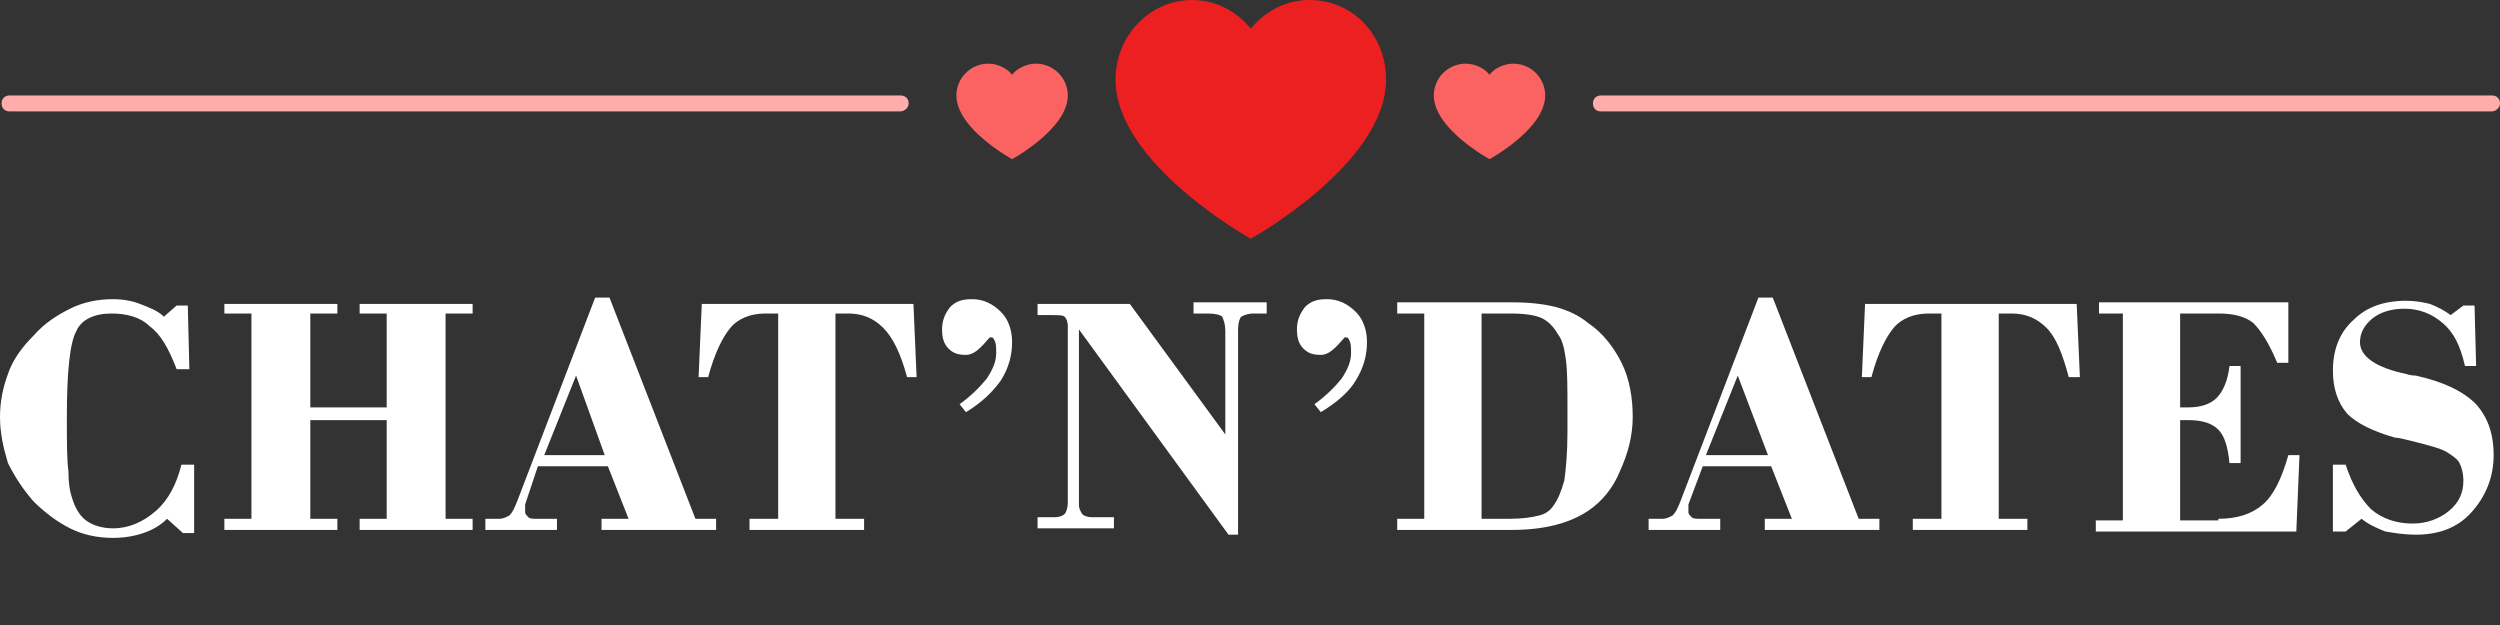
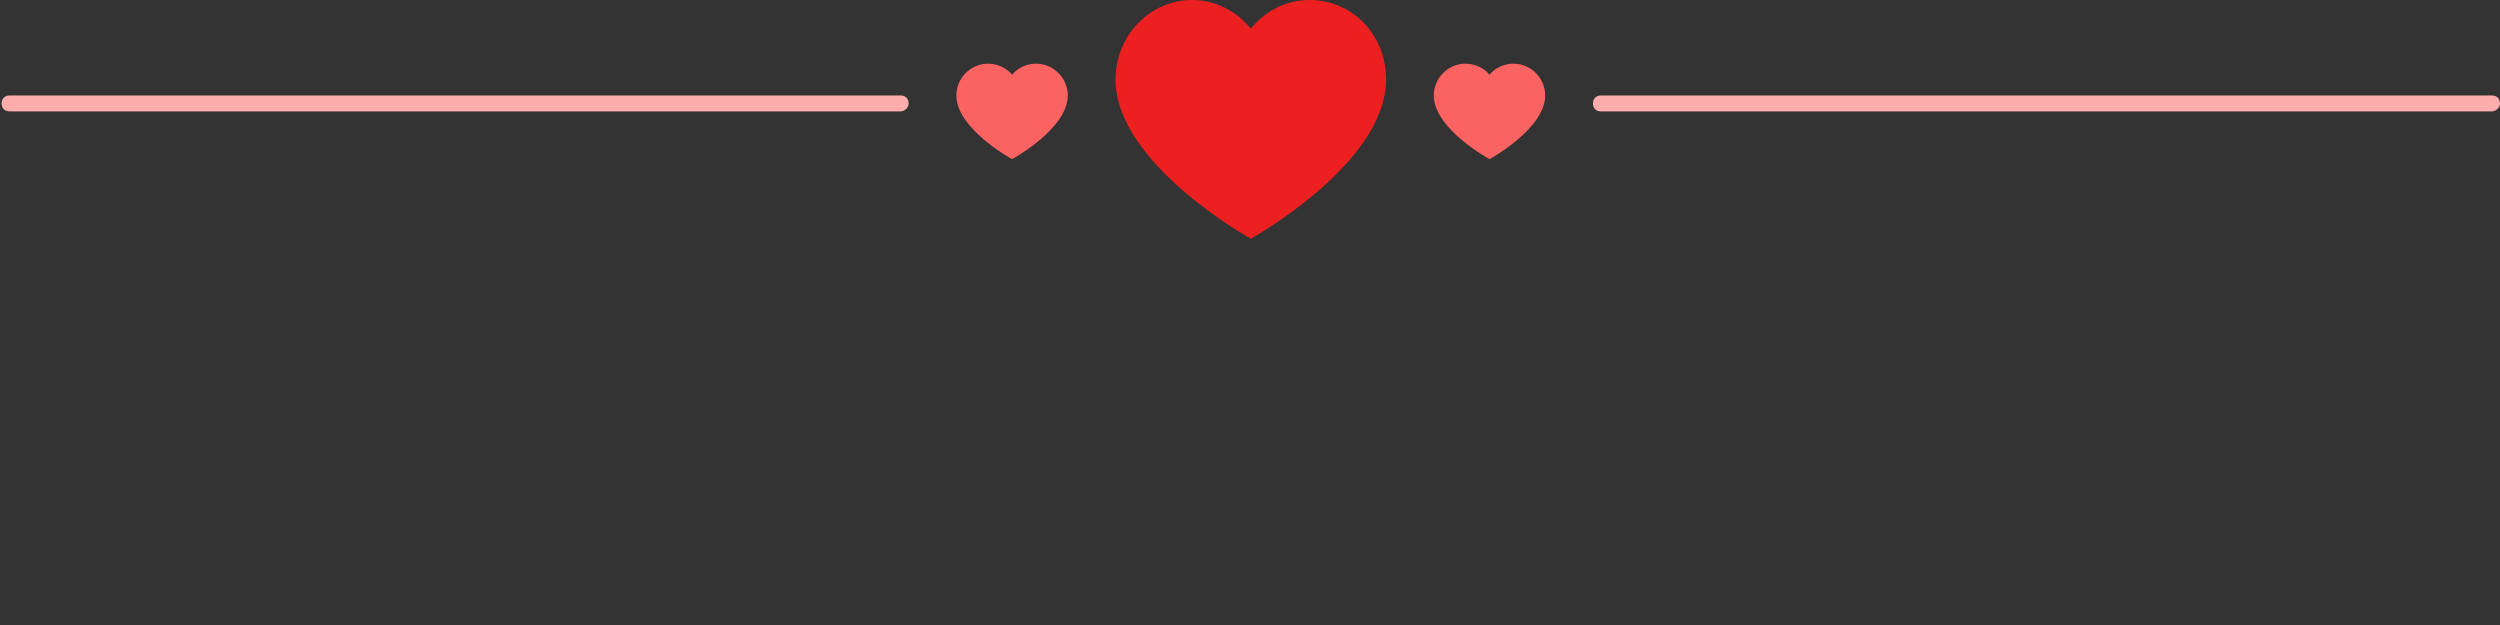
<svg xmlns="http://www.w3.org/2000/svg" width="160" height="40" viewBox="0 0 160 40" fill="none">
  <rect x="0" y="0" width="160" height="40" fill="#333333" stroke="none" />
  <path d="M80.051 15.277C80.051 15.277 71.394 10.49 71.394 5.092C71.394 2.241 73.635 0 76.283 0C77.81 0 79.134 0.713 80.051 1.833C80.968 0.713 82.292 0 83.819 0C86.569 0 88.708 2.241 88.708 5.092C88.708 10.49 80.051 15.277 80.051 15.277Z" fill="#EC2020" />
  <path d="M64.774 10.185C64.774 10.185 61.209 8.25 61.209 6.111C61.209 4.99 62.126 4.074 63.246 4.074C63.857 4.074 64.468 4.379 64.774 4.787C65.079 4.379 65.691 4.074 66.302 4.074C67.422 4.074 68.339 4.99 68.339 6.111C68.339 8.25 64.774 10.185 64.774 10.185Z" fill="#FB6363" />
  <path d="M95.328 10.185C95.328 10.185 91.763 8.25 91.763 6.111C91.763 4.99 92.68 4.074 93.8 4.074C94.411 4.074 95.022 4.379 95.328 4.787C95.633 4.379 96.244 4.074 96.856 4.074C97.976 4.074 98.892 4.99 98.892 6.111C98.892 8.25 95.328 10.185 95.328 10.185Z" fill="#FB6363" />
-   <path fill-rule="evenodd" clip-rule="evenodd" d="M156.334 20.675C155.621 20.064 154.806 19.758 153.889 19.758C153.074 19.758 152.362 19.962 151.852 20.369C151.343 20.777 151.038 21.286 151.038 21.897C151.038 22.814 152.056 23.526 153.991 23.934C154.297 24.036 154.5 24.036 154.602 24.036C156.435 24.443 157.658 25.054 158.472 25.869C159.185 26.684 159.593 27.702 159.593 29.128C159.593 30.554 159.083 31.776 158.167 32.794C157.25 33.813 156.028 34.22 154.602 34.22C153.889 34.22 153.278 34.118 152.667 34.017C152.158 33.813 151.649 33.609 151.139 33.202L150.121 34.017H149.306V29.739H150.121C150.528 30.961 151.038 31.878 151.75 32.591C152.463 33.202 153.38 33.507 154.398 33.507C155.315 33.507 156.13 33.202 156.741 32.693C157.352 32.183 157.658 31.572 157.658 30.758C157.658 30.35 157.556 29.943 157.454 29.739C157.352 29.433 157.046 29.23 156.741 29.026C156.334 28.721 155.519 28.517 154.297 28.211C153.889 28.11 153.482 28.008 153.278 28.008C151.852 27.6 150.834 27.091 150.223 26.48C149.612 25.767 149.306 24.85 149.306 23.73C149.306 22.406 149.714 21.286 150.63 20.471C151.445 19.656 152.565 19.249 153.991 19.249C154.602 19.249 155.111 19.351 155.519 19.453C156.028 19.656 156.435 19.86 156.843 20.166L157.658 19.554H158.37L158.472 23.425H157.759C157.454 22.101 157.046 21.286 156.334 20.675ZM141.973 33.202C143.195 33.202 144.112 32.896 144.825 32.285C145.538 31.674 146.047 30.554 146.454 29.128H147.167L146.964 34.017H134.131V33.304H135.863V20.064H134.335V19.351H146.454V23.221H145.742C145.232 21.999 144.723 21.184 144.214 20.675C143.705 20.267 142.992 20.064 141.973 20.064H139.529V26.073C139.631 26.073 139.631 26.073 139.733 26.073C139.835 26.073 139.936 26.073 140.038 26.073C140.853 26.073 141.464 25.869 141.871 25.462C142.279 25.054 142.584 24.341 142.686 23.425H143.399V29.637H142.686C142.584 28.619 142.381 27.906 141.973 27.498C141.566 27.091 140.955 26.887 140.038 26.887H139.529V33.304H141.973V33.202ZM130.974 20.98C130.363 20.369 129.65 20.064 128.733 20.064H127.919V33.202H129.752V33.915H122.419V33.202H124.252V20.064H123.437C122.521 20.064 121.706 20.369 121.197 20.98C120.687 21.591 120.178 22.61 119.771 24.137H119.16L119.363 19.453H132.909L133.113 24.137H132.4C131.992 22.61 131.585 21.591 130.974 20.98ZM119.975 33.915H112.947V33.202H114.679L113.355 29.841H108.975L108.059 32.285C108.059 32.285 108.059 32.387 108.059 32.489C108.059 32.591 108.059 32.693 108.059 32.794C108.059 32.896 108.16 32.998 108.262 33.1C108.364 33.202 108.568 33.202 108.771 33.202H110.095V33.915H105.512V33.202H106.429C106.633 33.202 106.836 33.1 107.04 32.998C107.244 32.794 107.346 32.591 107.549 32.081L112.54 19.045H113.456L118.956 33.202H120.28V33.915H119.975ZM111.216 24.036L109.179 29.128H113.151L111.216 24.036ZM101.642 32.693C101.031 33.1 100.318 33.406 99.504 33.609C98.689 33.813 97.772 33.915 96.754 33.915H89.421V33.202H91.152V20.064H89.421V19.351H96.856C97.874 19.351 98.791 19.453 99.605 19.656C100.318 19.86 101.031 20.166 101.642 20.675C102.559 21.286 103.272 22.202 103.781 23.221C104.29 24.239 104.494 25.462 104.494 26.684C104.494 27.906 104.188 29.026 103.679 30.146C103.272 31.165 102.559 32.081 101.642 32.693ZM100.318 26.48C100.318 24.85 100.318 23.73 100.216 23.017C100.115 22.304 100.013 21.795 99.707 21.388C99.402 20.878 99.096 20.573 98.689 20.369C98.281 20.166 97.568 20.064 96.652 20.064H94.819V33.202H96.652C97.467 33.202 98.078 33.1 98.485 32.998C98.892 32.896 99.198 32.693 99.402 32.387C99.707 31.98 99.911 31.47 100.115 30.758C100.216 30.045 100.318 29.026 100.318 27.6V26.48ZM84.532 26.378L84.125 25.869C84.838 25.36 85.449 24.749 85.856 24.239C86.263 23.628 86.467 23.119 86.467 22.61C86.467 22.202 86.467 21.999 86.365 21.795C86.263 21.591 86.263 21.591 86.06 21.591C85.449 22.304 85.041 22.712 84.532 22.712C84.023 22.712 83.717 22.61 83.412 22.304C83.106 21.999 83.004 21.591 83.004 21.082C83.004 20.471 83.208 20.064 83.514 19.656C83.921 19.249 84.329 19.147 84.939 19.147C85.653 19.147 86.263 19.453 86.773 19.962C87.282 20.471 87.486 21.184 87.486 21.897C87.486 22.712 87.282 23.526 86.773 24.341C86.365 25.054 85.551 25.767 84.532 26.378ZM79.44 20.267C79.338 20.369 79.236 20.675 79.236 21.082V34.22H78.625L69.052 21.082V32.285C69.052 32.591 69.153 32.693 69.255 32.896C69.357 32.998 69.561 33.1 69.866 33.1H71.292V33.813H66.404V33.1H67.524C67.829 33.1 68.033 32.998 68.135 32.896C68.237 32.794 68.339 32.489 68.339 32.183V20.878C68.339 20.573 68.237 20.369 68.135 20.267C68.033 20.166 67.728 20.166 67.32 20.166H66.404V19.453H72.311L78.421 27.804V21.184C78.421 20.777 78.32 20.471 78.218 20.267C78.116 20.166 77.81 20.064 77.301 20.064H76.385V19.351H81.069V20.064H80.255C79.847 20.064 79.644 20.166 79.44 20.267ZM61.821 26.378L61.413 25.869C62.126 25.36 62.737 24.749 63.145 24.239C63.552 23.628 63.756 23.119 63.756 22.61C63.756 22.202 63.756 21.999 63.654 21.795C63.552 21.591 63.552 21.591 63.348 21.591C62.737 22.304 62.33 22.712 61.821 22.712C61.311 22.712 61.006 22.61 60.7 22.304C60.395 21.999 60.293 21.591 60.293 21.082C60.293 20.471 60.496 20.064 60.802 19.656C61.209 19.249 61.617 19.147 62.228 19.147C62.941 19.147 63.552 19.453 64.061 19.962C64.57 20.471 64.774 21.184 64.774 21.897C64.774 22.712 64.57 23.526 64.061 24.341C63.552 25.054 62.839 25.767 61.821 26.378ZM56.525 20.98C55.913 20.369 55.2 20.064 54.284 20.064H53.469V33.202H55.302V33.915H47.969V33.202H49.803V20.064H48.988C48.071 20.064 47.257 20.369 46.747 20.98C46.238 21.591 45.729 22.61 45.322 24.137H44.71L44.914 19.453H58.46L58.663 24.137H58.052C57.645 22.61 57.136 21.591 56.525 20.98ZM45.525 33.915H38.498V33.202H40.229L38.905 29.841H34.424L33.609 32.285C33.609 32.285 33.609 32.387 33.609 32.489C33.609 32.591 33.609 32.693 33.609 32.794C33.609 32.896 33.711 32.998 33.813 33.1C33.915 33.202 34.118 33.202 34.322 33.202H35.646V33.915H31.063V33.202H31.98C32.183 33.202 32.387 33.1 32.591 32.998C32.794 32.794 32.896 32.591 33.1 32.081L38.09 19.045H39.007L44.507 33.202H45.831V33.915H45.525ZM36.868 24.036L34.831 29.128H38.702L36.868 24.036ZM23.017 33.202H24.749V26.887H19.86V33.202H21.591V33.915H14.36V33.202H16.092V20.064H14.36V19.453H21.591V20.064H19.86V26.073H24.749V20.064H23.017V19.453H30.248V20.064H28.517V33.202H30.248V33.915H23.017V33.202ZM10.694 33.202C10.286 33.609 9.777 33.915 9.166 34.118C8.555 34.322 7.944 34.424 7.231 34.424C6.213 34.424 5.296 34.22 4.481 33.813C3.666 33.406 2.852 32.794 2.139 32.081C1.426 31.267 0.917 30.452 0.509 29.637C0.204 28.619 0 27.702 0 26.684C0 25.665 0.204 24.749 0.509 23.934C0.815 23.017 1.426 22.202 2.139 21.489C2.852 20.675 3.666 20.166 4.481 19.758C5.296 19.351 6.213 19.147 7.231 19.147C7.842 19.147 8.453 19.249 8.962 19.453C9.472 19.656 10.083 19.86 10.49 20.267L11.305 19.554H12.018L12.12 23.628H11.305C10.796 22.304 10.286 21.388 9.574 20.878C8.962 20.267 8.046 20.064 7.129 20.064C6.009 20.064 5.194 20.471 4.889 21.184C4.481 21.897 4.278 23.73 4.278 26.684C4.278 28.211 4.278 29.433 4.379 30.146C4.379 30.961 4.481 31.47 4.583 31.776C4.787 32.489 5.092 32.998 5.5 33.304C5.907 33.609 6.518 33.813 7.231 33.813C8.25 33.813 9.166 33.406 9.981 32.693C10.796 31.98 11.305 30.961 11.61 29.739H12.425V34.118H11.712L10.694 33.202Z" fill="white" />
  <path fill-rule="evenodd" clip-rule="evenodd" d="M159.491 7.129H102.457C102.151 7.129 101.948 6.926 101.948 6.62C101.948 6.314 102.151 6.111 102.457 6.111H159.491C159.796 6.111 160 6.314 160 6.62C160 6.926 159.694 7.129 159.491 7.129ZM0.611 7.129C0.305 7.129 0.102 6.926 0.102 6.62C0.102 6.314 0.305 6.111 0.611 6.111H57.645C57.95 6.111 58.154 6.314 58.154 6.62C58.154 6.926 57.849 7.129 57.645 7.129H0.611Z" fill="#FFACAC" />
</svg>